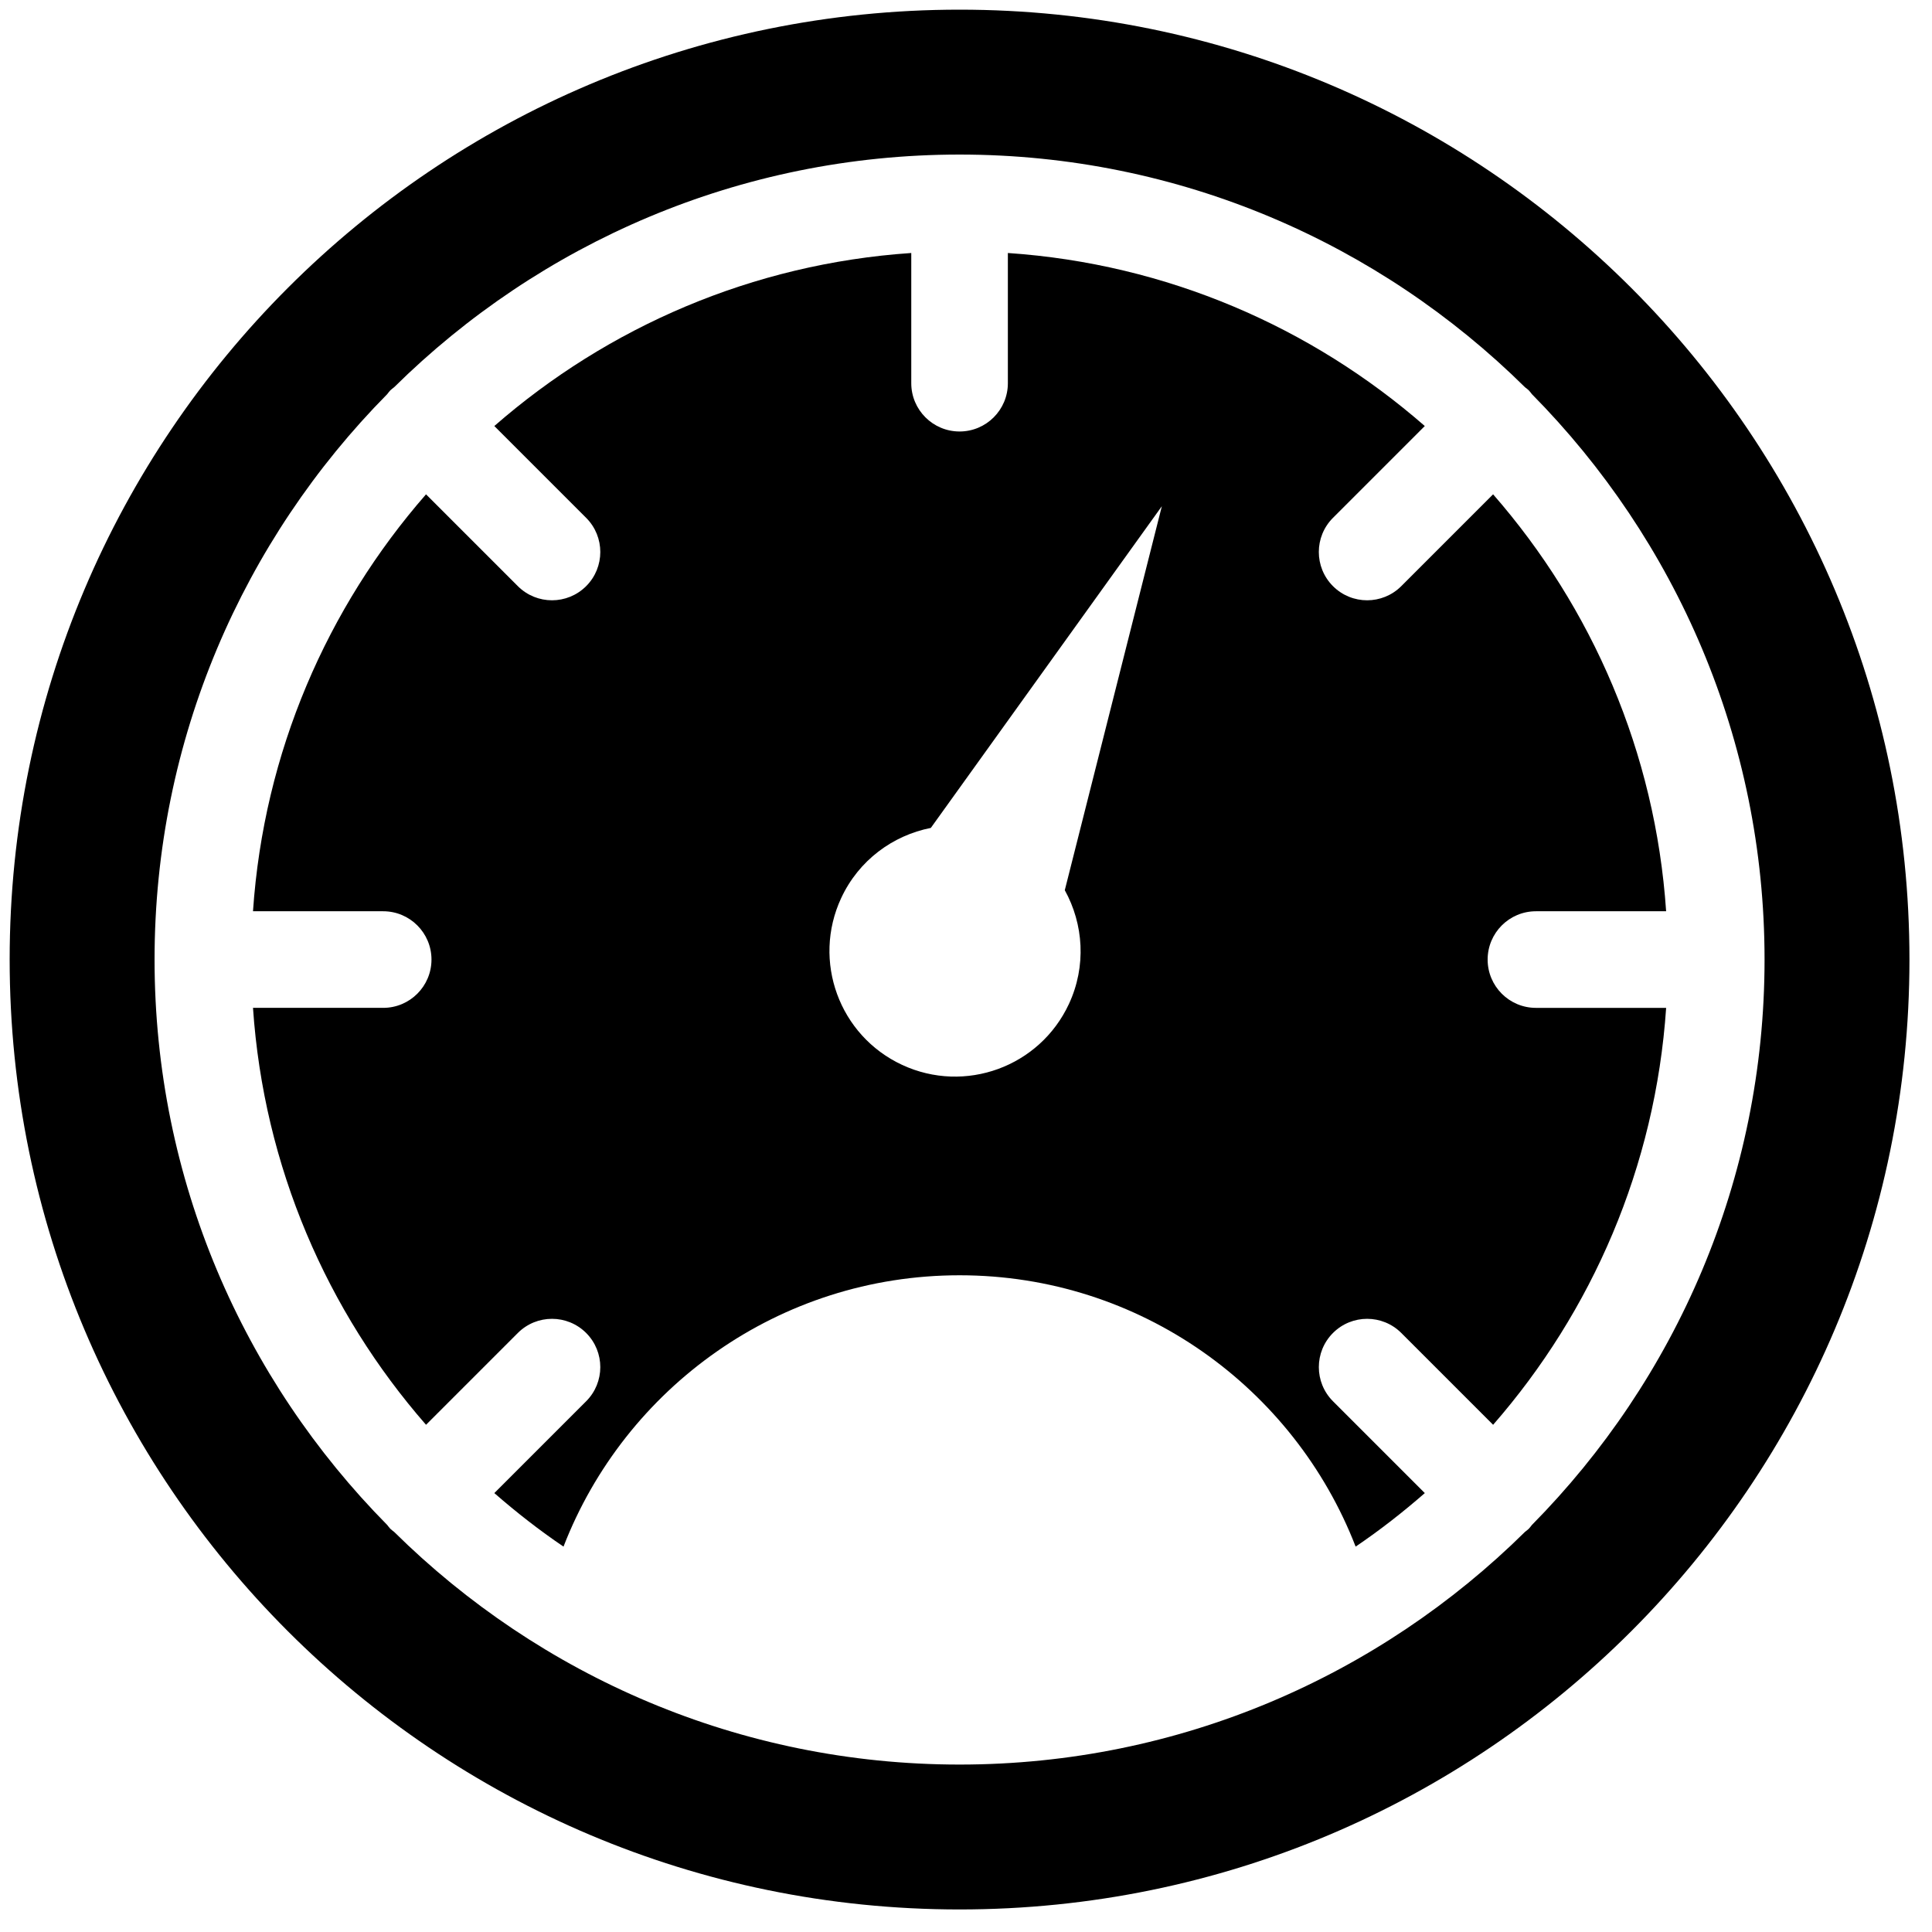
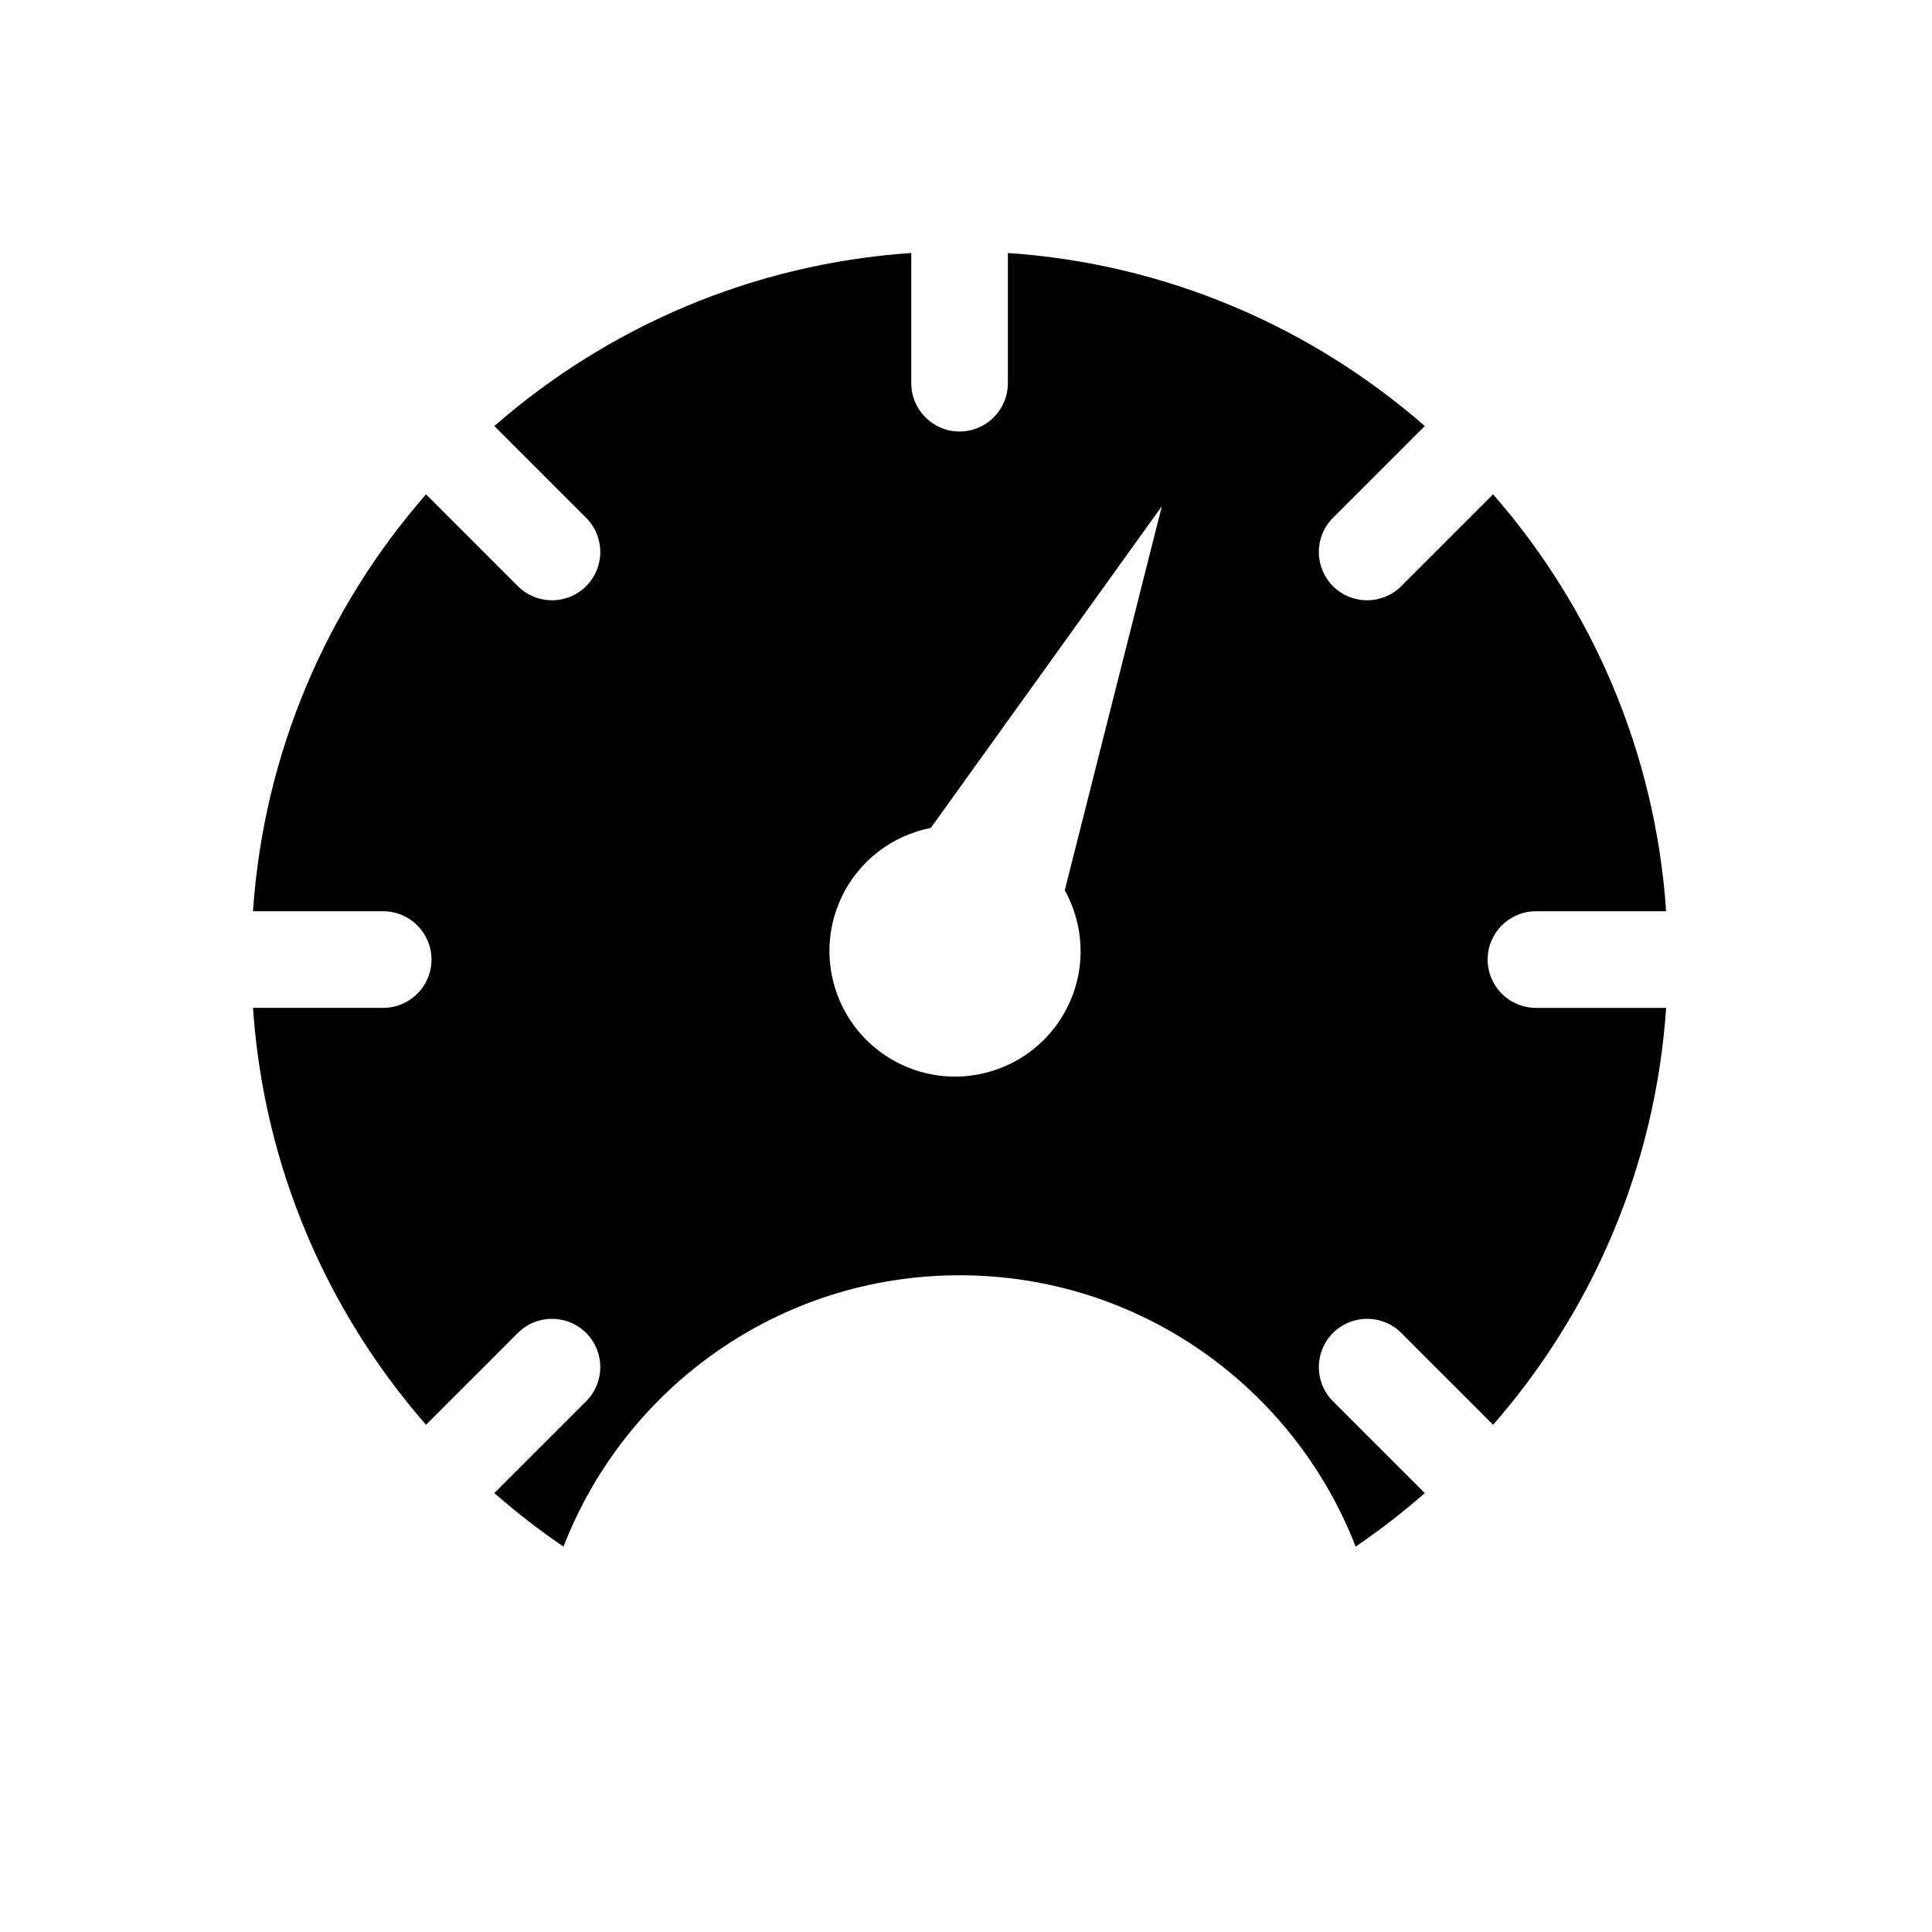
<svg xmlns="http://www.w3.org/2000/svg" version="1.1" id="Capa_1" x="0px" y="0px" viewBox="0 0 200 200" style="enable-background:new 0 0 200 200;" xml:space="preserve">
  <g>
-     <path d="M99.333,1C45.025,1,1,45.025,1,99.333s44.025,98.333,98.333,98.333c54.308,0,98.333-44.025,98.333-98.333   S153.641,1,99.333,1z M158.577,157.869c-0.106,0.13-0.197,0.269-0.319,0.39c-0.121,0.121-0.26,0.212-0.39,0.319   c-15.06,14.882-35.74,24.089-58.535,24.089c-22.794,0-43.472-9.206-58.532-24.086c-0.131-0.107-0.271-0.199-0.393-0.321   c-0.123-0.123-0.215-0.263-0.322-0.394C25.206,142.805,16,122.127,16,99.333c0-22.792,9.205-43.47,24.084-58.53   c0.108-0.132,0.2-0.273,0.323-0.396c0.123-0.123,0.263-0.215,0.395-0.323C55.863,25.206,76.541,16,99.333,16   c22.794,0,43.473,9.207,58.533,24.087c0.131,0.107,0.27,0.198,0.392,0.32c0.122,0.122,0.213,0.261,0.32,0.392   c14.881,15.06,24.088,35.739,24.088,58.534C182.667,122.129,173.459,142.808,158.577,157.869z" />
    <path d="M159,94.333h13.477c-1.115-16.462-7.682-31.444-17.912-43.161l-9.506,9.506c-0.976,0.976-2.256,1.464-3.535,1.464   s-2.56-0.488-3.535-1.464c-1.953-1.953-1.953-5.119,0-7.071l9.505-9.505c-11.717-10.23-26.698-16.797-43.16-17.912v13.477   c0,2.761-2.239,5-5,5s-5-2.239-5-5V26.19c-16.462,1.115-31.443,7.682-43.161,17.912l9.505,9.505c1.953,1.953,1.953,5.119,0,7.071   c-0.977,0.976-2.256,1.464-3.536,1.464s-2.559-0.488-3.536-1.464l-9.505-9.505C33.871,62.89,27.305,77.871,26.19,94.333h13.477   c2.761,0,5,2.239,5,5s-2.239,5-5,5H26.19c1.115,16.462,7.682,31.443,17.912,43.16l9.505-9.505c1.953-1.952,5.118-1.952,7.071,0   c1.953,1.953,1.953,5.119,0,7.071l-9.505,9.505c2.273,1.984,4.655,3.845,7.161,5.541c6.364-16.434,22.32-28.089,41.002-28.089   c18.681,0,34.634,11.656,40.999,28.089c2.506-1.696,4.888-3.557,7.161-5.541l-9.505-9.505c-1.953-1.953-1.953-5.119,0-7.071   c1.951-1.952,5.119-1.952,7.07,0l9.506,9.506c10.23-11.717,16.797-26.698,17.912-43.16H159c-2.762,0-5-2.239-5-5   S156.238,94.333,159,94.333z M110.656,103.928c-3.027,6.51-10.758,9.335-17.269,6.308s-9.335-10.758-6.308-17.269   c1.82-3.915,5.345-6.484,9.28-7.262l23.916-33.304l-10.048,39.751C112.167,95.662,112.476,100.013,110.656,103.928z" />
  </g>
</svg>